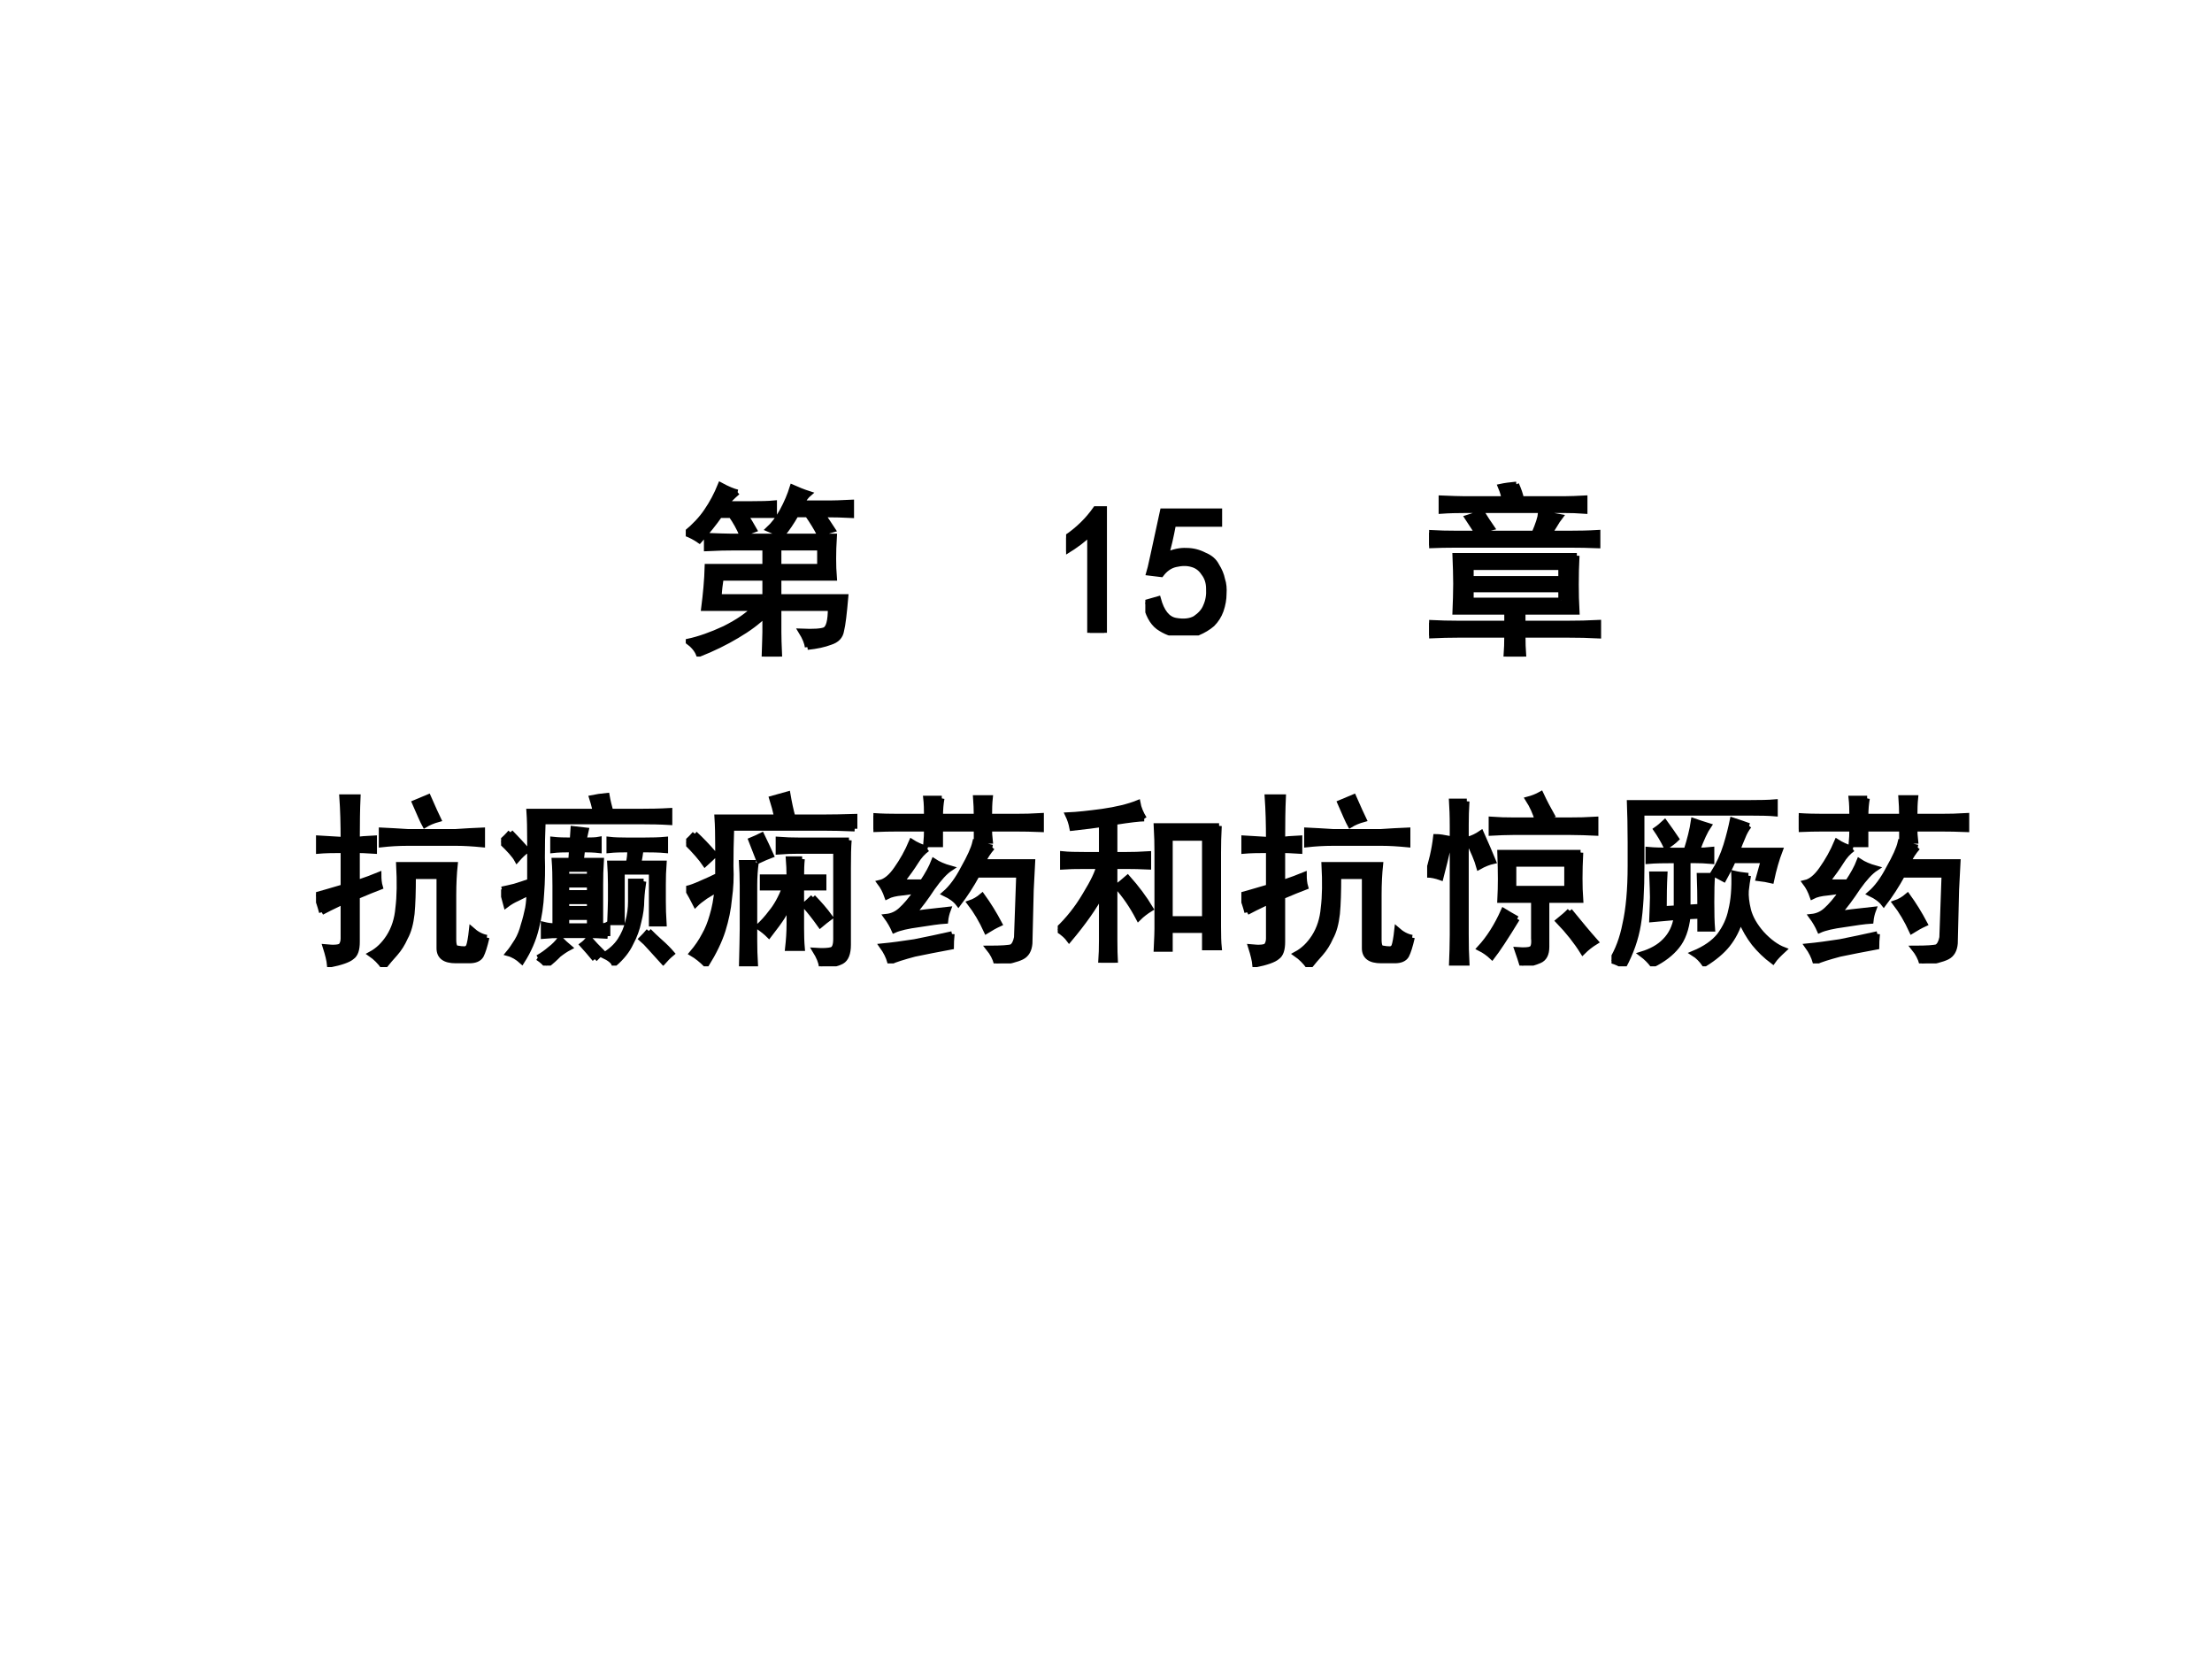
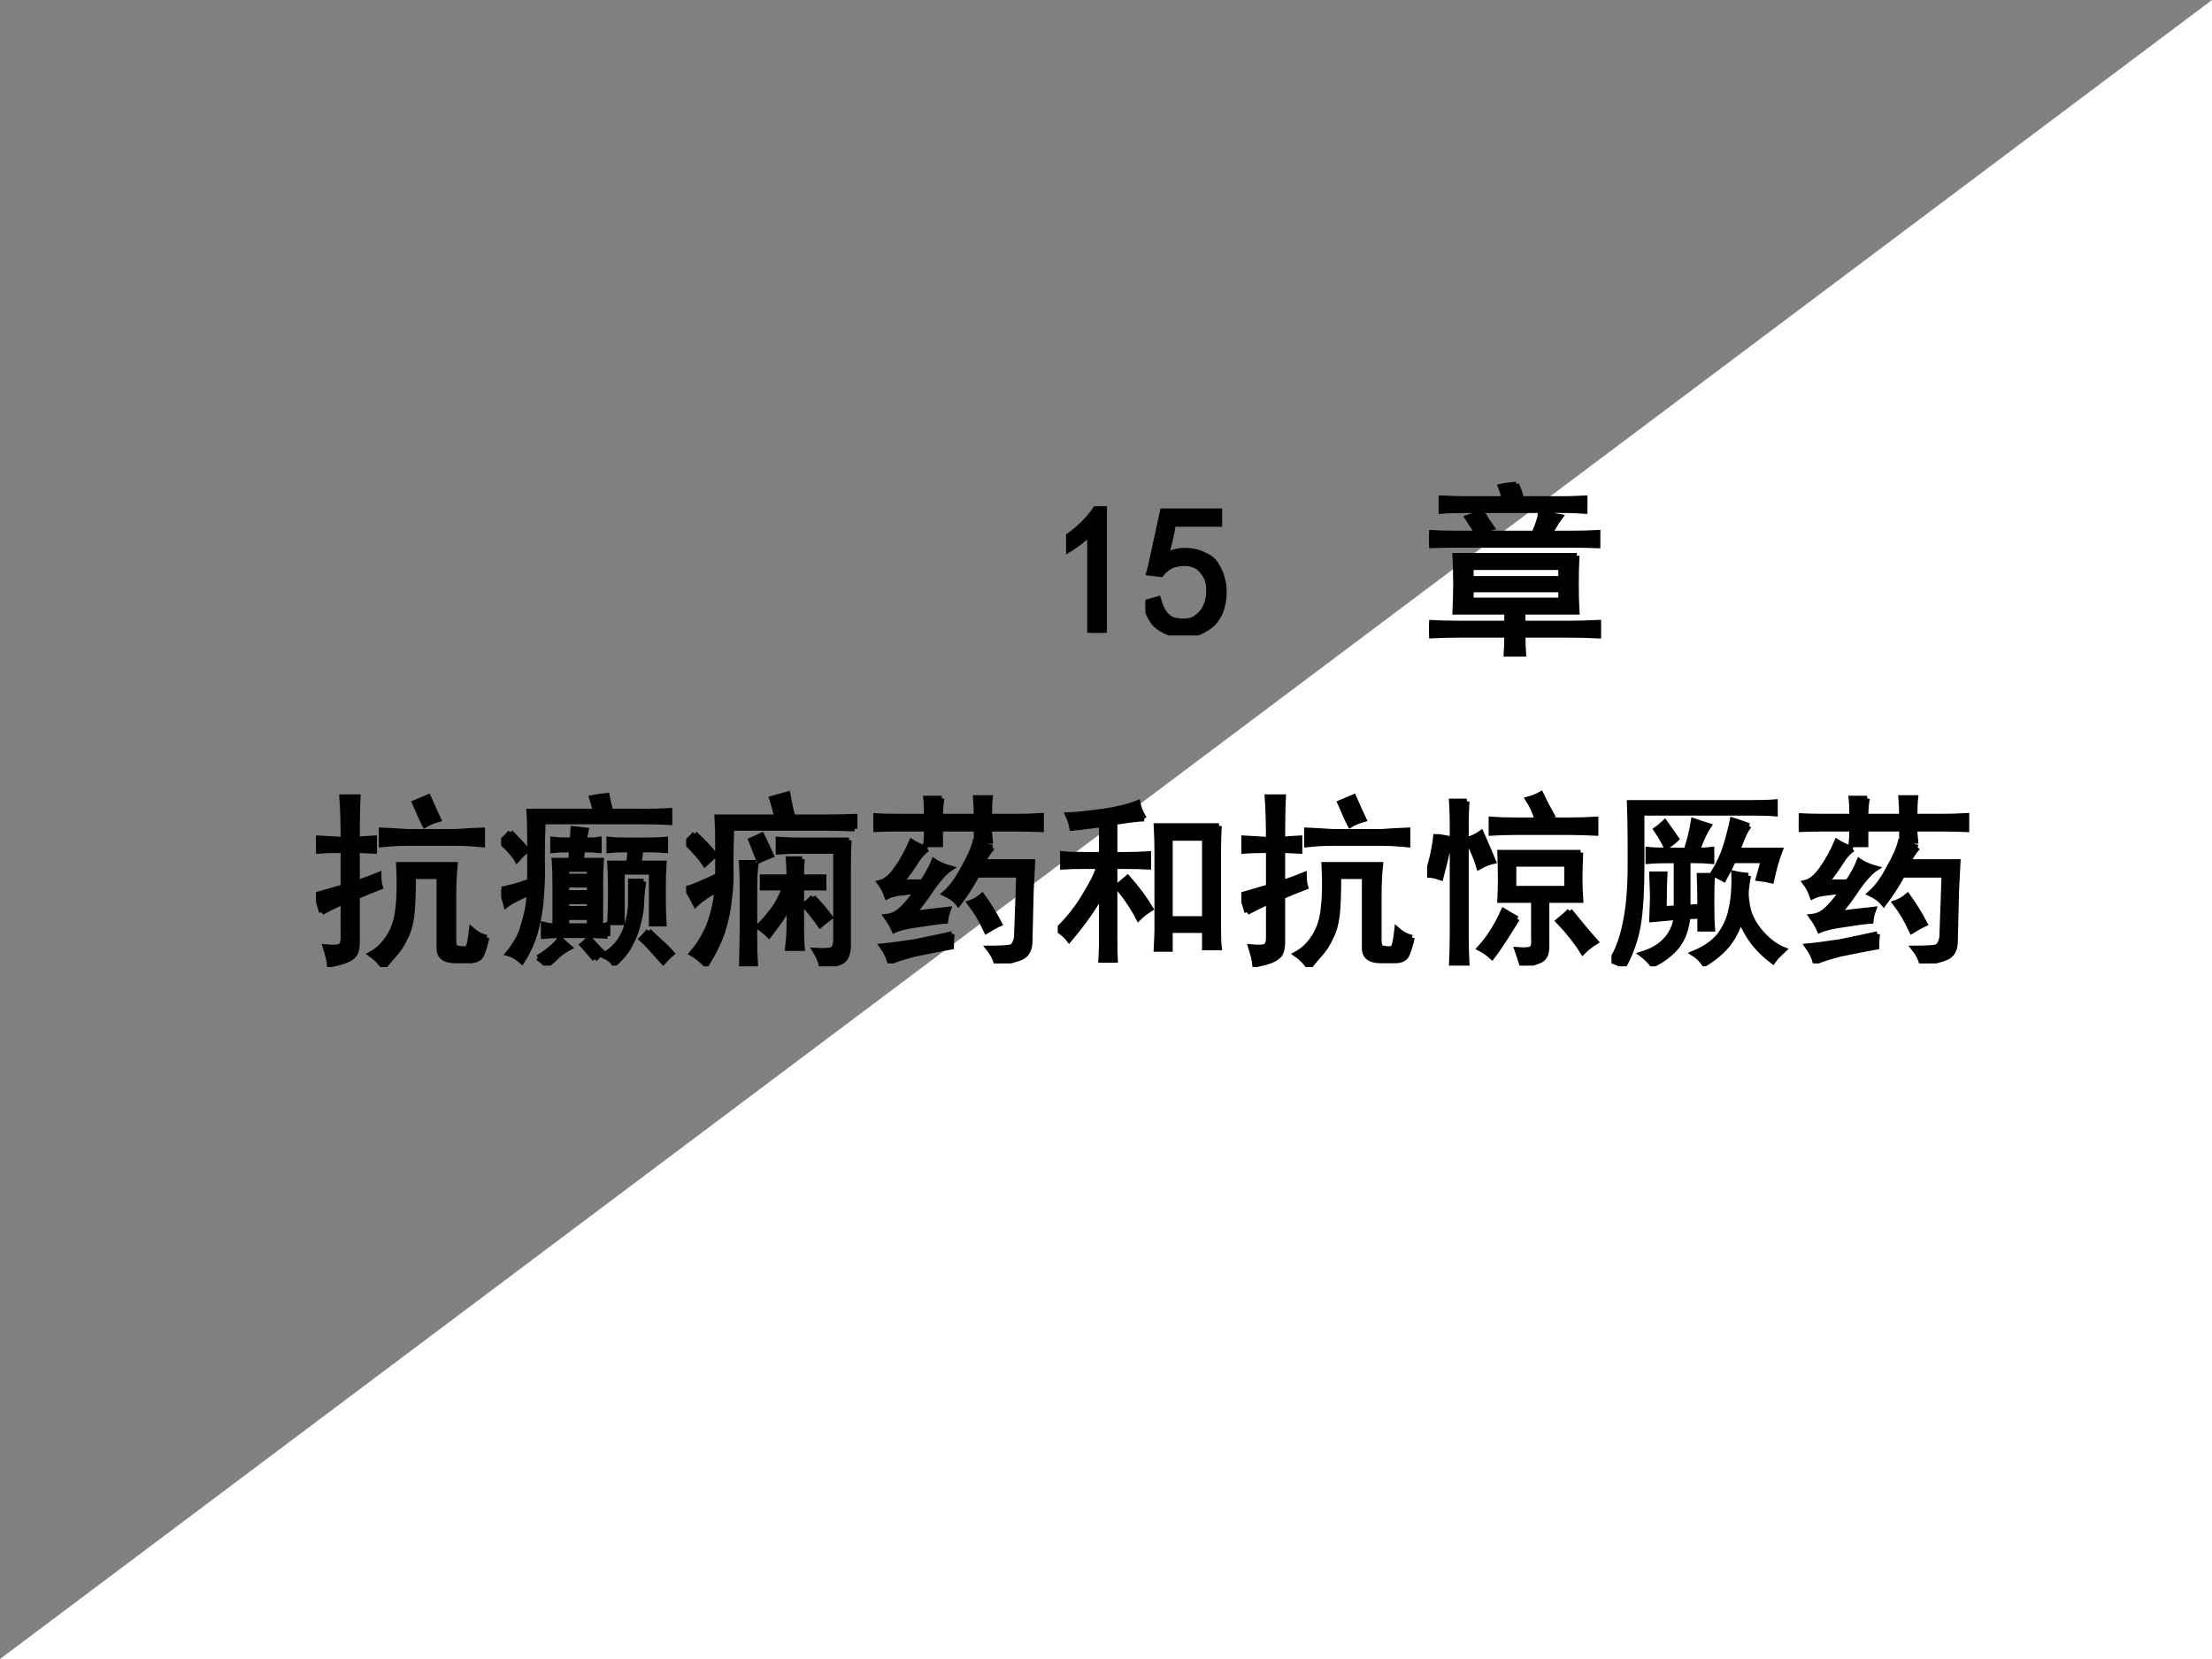
<svg xmlns="http://www.w3.org/2000/svg" xmlns:xlink="http://www.w3.org/1999/xlink" version="1.1" width="720pt" height="540pt" viewBox="0 0 720 540">
  <rect x="0" y="0" width="720" height="540" fill="#808080" stroke="none" />
  <g enable-background="new">
    <g>
      <g id="Layer-1" data-name="Artifact">
        <clipPath id="cp0">
-           <path transform="matrix(1,0,0,-1,0,540)" d="M 0 0 L 720 0 L 720 540 L 0 540 Z " fill-rule="evenodd" />
+           <path transform="matrix(1,0,0,-1,0,540)" d="M 0 0 L 720 0 L 720 540 Z " fill-rule="evenodd" />
        </clipPath>
        <g clip-path="url(#cp0)">
          <path transform="matrix(1,0,0,-1,0,540)" d="M 0 0 L 720 0 L 720 540 L 0 540 Z " fill="#ffffff" fill-rule="evenodd" />
        </g>
      </g>
      <g id="Layer-1" data-name="P">
        <clipPath id="cp1">
-           <path transform="matrix(1,0,0,-1,0,540)" d="M 0 0 L 720 0 L 720 540 L 0 540 Z " fill-rule="evenodd" />
-         </clipPath>
+           </clipPath>
        <g clip-path="url(#cp1)">
          <symbol id="font_2_3162">
            <path d="M .66 .051 C .658 .074 .646 .103 .625 .137 C .693 .134 .736 .137 .754 .145 C .775 .155 .785 .194 .785 .262 L .504 .262 L .504 .133 C .504 .109 .505 .065 .508 0 L .426 0 C .428 .068 .43 .112 .43 .133 L .43 .227 C .391 .188 .34 .15 .277 .113 C .217 .077 .148 .043 .07 .012 C .06 .038 .04 .061 .012 .082 C .072 .095 .138 .118 .211 .152 C .284 .189 .337 .225 .371 .262 L .098 .262 C .108 .34 .115 .415 .117 .488 L .43 .488 L .43 .59 L .27 .59 C .223 .59 .171 .589 .113 .586 L .113 .656 C .171 .654 .215 .652 .246 .652 L .805 .652 C .802 .605 .801 .565 .801 .531 C .801 .497 .802 .462 .805 .426 L .504 .426 L .504 .324 L .867 .324 C .859 .233 .852 .172 .844 .141 C .839 .109 .819 .089 .785 .078 C .751 .065 .71 .056 .66 .051 M .281 .891 C .253 .867 .232 .846 .219 .828 L .352 .828 C .406 .828 .449 .829 .48 .832 L .48 .766 L .324 .766 C .34 .742 .355 .716 .371 .688 C .348 .68 .326 .671 .305 .66 C .289 .697 .27 .732 .246 .766 L .184 .766 C .155 .724 .118 .678 .074 .629 C .051 .645 .026 .658 0 .668 C .047 .707 .085 .747 .113 .789 C .142 .831 .167 .878 .188 .93 C .227 .909 .258 .896 .281 .891 M .523 .66 C .497 .671 .473 .681 .449 .691 C .475 .715 .5 .747 .523 .789 C .547 .833 .565 .876 .578 .918 C .607 .905 .637 .893 .668 .883 C .655 .872 .642 .855 .629 .832 L .781 .832 C .799 .832 .839 .833 .898 .836 L .898 .766 C .859 .768 .807 .77 .742 .77 C .76 .743 .779 .716 .797 .688 C .768 .68 .745 .671 .727 .66 C .708 .697 .686 .733 .66 .77 L .598 .77 C .574 .728 .549 .691 .523 .66 M .43 .324 L .43 .426 L .191 .426 C .186 .395 .182 .361 .18 .324 L .43 .324 M .727 .488 L .727 .59 L .504 .59 L .504 .488 L .727 .488 Z " />
          </symbol>
          <use xlink:href="#font_2_3162" transform="matrix(60.024,0,0,-60.024,223.215,213.711)" />
          <use xlink:href="#font_2_3162" stroke-width=".029" stroke-linecap="butt" stroke-miterlimit="10" stroke-linejoin="miter" transform="matrix(60.024,0,0,-60.024,223.215,213.711)" fill="none" stroke="#000000" />
        </g>
      </g>
      <g id="Layer-1" data-name="P">
        <clipPath id="cp3">
          <path transform="matrix(1,0,0,-1,0,540)" d="M 0 0 L 720 0 L 720 540 L 0 540 Z " fill-rule="evenodd" />
        </clipPath>
        <g clip-path="url(#cp3)">
          <symbol id="font_4_14">
            <path d="M .129 .539 C .095 .505 .052 .473 0 .441 L 0 .516 C .065 .56 .118 .612 .16 .672 L .207 .672 L .207 0 L .129 0 L .129 .539 Z " />
          </symbol>
          <symbol id="font_4_18">
            <path d="M .07 .198 C .089 .128 .12 .089 .164 .081 C .208 .073 .243 .077 .27 .092 C .298 .111 .318 .133 .328 .159 C .341 .188 .346 .219 .344 .253 C .344 .286 .335 .315 .316 .339 C .301 .362 .28 .378 .254 .385 C .228 .393 .198 .393 .164 .385 C .133 .378 .107 .359 .086 .331 L .02 .339 C .025 .354 .049 .466 .094 .674 L .402 .674 L .402 .604 L .152 .604 C .139 .534 .126 .478 .113 .436 C .152 .454 .189 .462 .223 .46 C .257 .46 .289 .452 .32 .436 C .352 .423 .374 .404 .387 .378 C .402 .354 .413 .329 .418 .303 C .426 .28 .428 .254 .426 .225 C .426 .197 .421 .167 .41 .135 C .4 .107 .384 .082 .363 .061 C .342 .043 .316 .027 .285 .014 C .257 .004 .223 0 .184 .003 C .145 .005 .107 .02 .07 .046 C .036 .072 .013 .116 0 .178 L .07 .198 Z " />
          </symbol>
          <use xlink:href="#font_4_14" transform="matrix(60.024,0,0,-60.024,347.013,205.973)" />
          <use xlink:href="#font_4_18" transform="matrix(60.024,0,0,-60.024,372.798,206.833)" />
          <use xlink:href="#font_4_14" stroke-width=".029" stroke-linecap="butt" stroke-miterlimit="10" stroke-linejoin="miter" transform="matrix(60.024,0,0,-60.024,347.013,205.973)" fill="none" stroke="#000000" />
          <use xlink:href="#font_4_18" stroke-width=".029" stroke-linecap="butt" stroke-miterlimit="10" stroke-linejoin="miter" transform="matrix(60.024,0,0,-60.024,372.798,206.833)" fill="none" stroke="#000000" />
        </g>
      </g>
      <g id="Layer-1" data-name="P">
        <clipPath id="cp5">
          <path transform="matrix(1,0,0,-1,0,540)" d="M 0 0 L 720 0 L 720 540 L 0 540 Z " fill-rule="evenodd" />
        </clipPath>
        <g clip-path="url(#cp5)">
          <symbol id="font_2_3116">
            <path d="M .801 .547 C .798 .492 .797 .44 .797 .391 C .797 .344 .798 .294 .801 .242 L .508 .242 L .508 .18 L .758 .18 C .807 .18 .861 .181 .918 .184 L .918 .113 C .863 .116 .81 .117 .758 .117 L .508 .117 C .508 .078 .509 .039 .512 0 L .418 0 C .421 .039 .422 .078 .422 .117 L .156 .117 C .115 .117 .062 .116 0 .113 L 0 .184 C .06 .181 .111 .18 .152 .18 L .422 .18 L .422 .242 L .141 .242 C .143 .294 .145 .345 .145 .395 C .145 .444 .143 .495 .141 .547 L .801 .547 M .762 .668 C .814 .668 .865 .669 .914 .672 L .914 .602 C .865 .604 .814 .605 .762 .605 L .148 .605 C .099 .605 .049 .604 0 .602 L 0 .672 C .052 .669 .102 .668 .148 .668 L .57 .668 C .591 .717 .603 .754 .605 .777 C .634 .772 .669 .766 .711 .758 C .701 .745 .69 .729 .68 .711 C .669 .695 .661 .681 .656 .668 L .762 .668 M .473 .934 C .486 .905 .495 .879 .5 .855 L .73 .855 C .767 .855 .805 .857 .844 .859 L .844 .789 C .805 .792 .768 .793 .734 .793 L .199 .793 C .152 .793 .108 .792 .066 .789 L .066 .859 C .118 .857 .161 .855 .195 .855 L .406 .855 C .406 .868 .4 .891 .387 .922 C .41 .927 .439 .931 .473 .934 M .715 .422 L .715 .484 L .227 .484 L .227 .422 L .715 .422 M .715 .305 L .715 .363 L .227 .363 L .227 .305 L .715 .305 M .207 .754 C .23 .762 .258 .77 .289 .777 C .305 .751 .322 .725 .34 .699 C .309 .691 .281 .684 .258 .676 C .24 .704 .223 .73 .207 .754 Z " />
          </symbol>
          <use xlink:href="#font_2_3116" transform="matrix(60.024,0,0,-60.024,465.179,213.711)" />
          <use xlink:href="#font_2_3116" stroke-width=".029" stroke-linecap="butt" stroke-miterlimit="10" stroke-linejoin="miter" transform="matrix(60.024,0,0,-60.024,465.179,213.711)" fill="none" stroke="#000000" />
        </g>
      </g>
      <g id="Layer-1" data-name="P">
        <clipPath id="cp6">
          <path transform="matrix(1,0,0,-1,0,540)" d="M 0 0 L 720 0 L 720 540 L 0 540 Z " fill-rule="evenodd" />
        </clipPath>
        <g clip-path="url(#cp6)">
          <symbol id="font_2_18cd">
            <path d="M .926 .16 C .915 .113 .905 .081 .895 .062 C .884 .044 .863 .035 .832 .035 L .758 .035 C .698 .035 .668 .057 .668 .102 L .668 .492 L .527 .492 C .527 .409 .525 .341 .52 .289 C .514 .237 .503 .194 .484 .16 C .469 .126 .451 .098 .43 .074 C .409 .051 .388 .026 .367 0 C .346 .029 .323 .052 .297 .07 C .336 .091 .368 .122 .395 .164 C .423 .208 .44 .26 .445 .32 C .453 .383 .454 .461 .449 .555 L .754 .555 C .749 .508 .746 .453 .746 .391 L .746 .148 C .746 .117 .753 .102 .766 .102 C .781 .099 .794 .098 .805 .098 C .815 .098 .823 .103 .828 .113 C .833 .126 .839 .156 .844 .203 C .87 .18 .897 .165 .926 .16 M .031 .297 C .023 .328 .013 .359 0 .391 C .026 .398 .076 .413 .148 .434 L .148 .633 C .091 .633 .046 .632 .012 .629 L .012 .699 C .043 .697 .089 .694 .148 .691 C .148 .775 .146 .852 .141 .922 L .227 .922 C .224 .857 .223 .78 .223 .691 C .238 .694 .27 .697 .316 .699 L .316 .629 C .27 .632 .238 .633 .223 .633 L .223 .457 C .27 .473 .309 .487 .34 .5 C .34 .477 .342 .454 .348 .434 C .314 .421 .272 .404 .223 .383 L .223 .137 C .223 .095 .214 .068 .195 .055 C .177 .039 .137 .025 .074 .012 C .072 .035 .064 .068 .051 .109 C .1 .104 .129 .107 .137 .117 C .145 .128 .148 .141 .148 .156 L .148 .355 C .089 .327 .049 .307 .031 .297 M .758 .734 C .802 .737 .85 .74 .902 .742 L .902 .664 C .85 .669 .803 .672 .762 .672 L .496 .672 C .447 .672 .4 .669 .355 .664 L .355 .742 C .4 .74 .447 .737 .496 .734 L .758 .734 M .609 .922 C .635 .862 .654 .822 .664 .801 C .635 .793 .611 .783 .59 .77 C .579 .79 .561 .831 .535 .891 C .559 .901 .583 .911 .609 .922 Z " />
          </symbol>
          <symbol id="font_2_2ca1">
            <path d="M .578 .16 C .534 .163 .499 .164 .473 .164 L .32 .164 C .292 .164 .262 .163 .23 .16 L .23 .223 C .254 .217 .275 .215 .293 .215 L .293 .434 C .293 .486 .292 .531 .289 .57 L .379 .57 L .383 .629 C .341 .629 .307 .628 .281 .625 L .281 .684 C .307 .681 .342 .68 .387 .68 L .391 .742 L .461 .734 L .449 .68 C .488 .68 .516 .681 .531 .684 L .531 .625 C .505 .628 .475 .629 .441 .629 L .434 .57 L .543 .57 C .54 .526 .539 .482 .539 .438 L .539 .215 C .555 .215 .568 .217 .578 .223 L .578 .16 M .004 .414 C .027 .419 .051 .424 .074 .43 C .1 .438 .128 .447 .156 .457 L .156 .68 C .156 .742 .155 .794 .152 .836 L .512 .836 C .504 .87 .497 .895 .492 .91 C .516 .915 .543 .919 .574 .922 C .579 .893 .586 .865 .594 .836 L .75 .836 C .807 .836 .862 .837 .914 .84 L .914 .777 C .865 .78 .812 .781 .758 .781 L .227 .781 C .224 .716 .223 .651 .223 .586 C .225 .521 .224 .456 .219 .391 C .216 .328 .207 .266 .191 .203 C .176 .141 .15 .081 .113 .023 C .09 .044 .065 .059 .039 .066 C .055 .085 .07 .107 .086 .133 C .102 .159 .113 .188 .121 .219 C .132 .253 .139 .284 .145 .312 C .15 .341 .152 .368 .152 .395 C .129 .384 .107 .374 .086 .363 C .068 .355 .048 .344 .027 .328 L .004 .414 M .594 .441 C .594 .486 .592 .523 .59 .555 L .691 .555 C .697 .581 .699 .605 .699 .629 C .652 .629 .615 .628 .586 .625 L .586 .684 C .612 .681 .645 .68 .684 .68 L .773 .68 C .82 .68 .859 .681 .891 .684 L .891 .625 C .859 .628 .815 .629 .758 .629 C .755 .605 .751 .581 .746 .555 L .883 .555 C .88 .516 .879 .478 .879 .441 L .879 .348 C .879 .314 .88 .273 .883 .227 L .816 .227 L .816 .508 L .656 .508 L .656 .234 L .59 .234 C .592 .289 .594 .329 .594 .355 L .594 .441 M .773 .457 C .768 .426 .764 .392 .762 .355 C .762 .319 .757 .28 .746 .238 C .738 .199 .724 .16 .703 .121 C .685 .082 .655 .044 .613 .008 C .608 .023 .589 .039 .555 .055 C .594 .078 .624 .105 .645 .137 C .665 .168 .68 .202 .688 .238 C .698 .275 .703 .311 .703 .348 L .703 .457 L .773 .457 M .801 .188 C .819 .169 .84 .15 .863 .129 C .887 .108 .908 .087 .926 .066 C .908 .051 .892 .035 .879 .02 C .858 .043 .836 .068 .812 .094 C .792 .117 .775 .134 .762 .145 C .775 .158 .788 .172 .801 .188 M .051 .723 C .087 .686 .117 .654 .141 .625 C .125 .615 .107 .598 .086 .574 C .073 .598 .044 .63 0 .672 C .021 .69 .038 .707 .051 .723 M .199 .043 C .223 .056 .245 .072 .266 .09 C .286 .105 .305 .124 .32 .145 C .336 .129 .353 .113 .371 .098 C .35 .087 .331 .074 .312 .059 C .297 .043 .275 .023 .246 0 C .238 .013 .223 .027 .199 .043 M .48 .215 L .48 .262 L .355 .262 L .355 .215 L .48 .215 M .48 .395 L .48 .438 L .355 .438 L .355 .395 L .48 .395 M .508 .035 C .484 .064 .462 .09 .441 .113 C .452 .121 .464 .133 .477 .148 C .5 .122 .523 .098 .547 .074 L .508 .035 M .48 .484 L .48 .523 L .355 .523 L .355 .484 L .48 .484 M .48 .309 L .48 .348 L .355 .348 L .355 .309 L .48 .309 Z " />
          </symbol>
          <symbol id="font_2_2c21">
            <path d="M .914 .746 C .849 .749 .794 .75 .75 .75 L .246 .75 C .243 .674 .242 .605 .242 .543 C .245 .483 .242 .424 .234 .367 C .229 .31 .217 .253 .199 .195 C .181 .138 .151 .076 .109 .008 C .083 .034 .057 .055 .031 .07 C .06 .104 .082 .137 .098 .168 C .116 .199 .13 .234 .141 .273 C .154 .315 .163 .363 .168 .418 C .152 .408 .132 .395 .105 .379 C .082 .363 .064 .349 .051 .336 C .038 .362 .022 .391 .004 .422 C .025 .427 .049 .436 .078 .449 C .109 .462 .141 .477 .172 .492 L .172 .656 C .172 .711 .171 .762 .168 .809 L .492 .809 C .484 .845 .475 .879 .465 .91 L .551 .934 C .559 .887 .568 .845 .578 .809 L .75 .809 C .794 .809 .849 .81 .914 .812 L .914 .746 M .883 .684 C .88 .647 .879 .598 .879 .535 L .879 .117 C .879 .07 .867 .04 .844 .027 C .82 .014 .784 .005 .734 0 C .732 .023 .72 .052 .699 .086 C .743 .083 .773 .085 .789 .09 C .805 .095 .812 .115 .812 .148 L .812 .625 L .609 .625 C .576 .625 .539 .624 .5 .621 L .5 .688 C .539 .685 .576 .684 .609 .684 L .883 .684 M .629 .582 C .626 .556 .625 .523 .625 .484 L .746 .484 L .746 .426 L .625 .426 L .625 .207 C .625 .168 .626 .132 .629 .098 L .551 .098 C .556 .142 .559 .186 .559 .23 L .559 .34 C .551 .319 .539 .296 .523 .27 C .508 .246 .483 .212 .449 .168 C .436 .181 .417 .197 .391 .215 C .414 .236 .438 .262 .461 .293 C .487 .324 .512 .368 .535 .426 L .414 .426 L .414 .484 L .559 .484 C .559 .523 .557 .556 .555 .582 L .629 .582 M .379 .562 C .374 .526 .371 .486 .371 .441 L .371 .137 C .371 .1 .372 .057 .375 .008 L .301 .008 C .303 .099 .305 .164 .305 .203 L .305 .441 C .305 .486 .303 .526 .301 .562 L .379 .562 M .047 .719 C .081 .688 .117 .65 .156 .605 C .143 .592 .125 .576 .102 .555 C .081 .586 .047 .625 0 .672 C .021 .69 .036 .706 .047 .719 M .688 .375 C .721 .341 .753 .305 .781 .266 C .763 .253 .745 .238 .727 .223 C .698 .264 .669 .301 .641 .332 C .656 .345 .672 .359 .688 .375 M .461 .602 C .44 .594 .418 .585 .395 .574 C .382 .608 .367 .645 .352 .684 C .37 .691 .389 .701 .41 .711 C .428 .674 .445 .638 .461 .602 Z " />
          </symbol>
          <symbol id="font_2_39a5">
            <path d="M .645 .629 C .624 .605 .607 .579 .594 .551 L .863 .551 C .861 .504 .858 .453 .855 .398 L .848 .109 C .845 .073 .831 .048 .805 .035 C .779 .022 .733 .01 .668 0 C .66 .029 .646 .056 .625 .082 C .695 .082 .737 .085 .75 .09 C .763 .098 .772 .115 .777 .141 L .789 .48 L .562 .48 C .531 .423 .497 .371 .461 .324 C .445 .345 .421 .363 .387 .379 C .423 .41 .457 .456 .488 .516 C .522 .576 .543 .622 .551 .656 C .577 .646 .608 .637 .645 .629 M .371 .895 C .366 .868 .363 .836 .363 .797 L .559 .797 C .559 .836 .557 .87 .555 .898 L .633 .898 C .63 .87 .629 .836 .629 .797 L .766 .797 C .815 .797 .863 .798 .91 .801 L .91 .727 C .863 .729 .815 .73 .766 .73 L .629 .73 C .629 .712 .63 .69 .633 .664 L .559 .664 L .559 .73 L .363 .73 L .363 .645 L .285 .645 C .288 .676 .289 .704 .289 .73 L .137 .73 C .092 .73 .047 .729 0 .727 L 0 .801 C .044 .798 .09 .797 .137 .797 L .289 .797 C .289 .836 .288 .868 .285 .895 L .371 .895 M .293 .621 C .27 .605 .249 .582 .23 .551 C .212 .522 .186 .486 .152 .441 L .266 .441 C .294 .483 .315 .521 .328 .555 C .352 .539 .382 .526 .418 .516 C .389 .497 .357 .462 .32 .41 C .286 .358 .251 .311 .215 .27 C .249 .275 .312 .283 .406 .293 C .398 .272 .393 .251 .391 .23 C .357 .228 .309 .221 .246 .211 C .186 .203 .142 .193 .113 .18 C .103 .203 .089 .228 .07 .254 C .099 .257 .125 .268 .148 .289 C .174 .312 .203 .346 .234 .391 C .216 .391 .19 .388 .156 .383 C .122 .38 .095 .374 .074 .363 C .064 .392 .051 .417 .035 .438 C .066 .445 .096 .47 .125 .512 C .156 .556 .184 .605 .207 .66 C .23 .645 .259 .632 .293 .621 M .426 .16 C .423 .132 .422 .108 .422 .09 C .352 .077 .285 .064 .223 .051 C .163 .035 .118 .021 .09 .008 C .082 .036 .068 .065 .047 .094 C .099 .099 .158 .107 .223 .117 C .29 .13 .358 .145 .426 .16 M .59 .367 C .624 .32 .655 .27 .684 .215 C .66 .204 .637 .191 .613 .176 C .587 .233 .557 .284 .523 .328 C .547 .336 .569 .349 .59 .367 Z " />
          </symbol>
          <symbol id="font_2_ac2">
            <path d="M .875 .742 C .872 .69 .871 .642 .871 .598 L .871 .195 C .871 .148 .872 .111 .875 .082 L .797 .082 L .797 .176 L .609 .176 L .609 .074 L .535 .074 C .538 .134 .539 .171 .539 .184 L .539 .598 C .539 .642 .538 .69 .535 .742 L .875 .742 M .469 .781 C .445 .781 .392 .775 .309 .762 L .309 .586 L .367 .586 C .406 .586 .448 .587 .492 .59 L .492 .52 C .448 .522 .408 .523 .371 .523 L .309 .523 L .309 .121 C .309 .077 .31 .036 .312 0 L .234 0 C .237 .042 .238 .082 .238 .121 L .238 .375 C .199 .302 .141 .219 .062 .125 C .049 .143 .029 .161 0 .18 C .057 .234 .107 .297 .148 .367 C .193 .44 .217 .492 .223 .523 L .152 .523 C .095 .523 .053 .522 .027 .52 L .027 .59 C .056 .587 .098 .586 .152 .586 L .238 .586 L .238 .75 C .204 .745 .151 .738 .078 .73 C .073 .757 .065 .78 .055 .801 C .104 .803 .167 .81 .242 .82 C .318 .831 .382 .846 .434 .867 C .439 .839 .451 .81 .469 .781 M .797 .238 L .797 .676 L .609 .676 L .609 .238 L .797 .238 M .438 .242 C .404 .307 .365 .365 .32 .414 C .336 .424 .355 .44 .379 .461 C .428 .406 .47 .35 .504 .293 C .478 .277 .456 .26 .438 .242 Z " />
          </symbol>
          <symbol id="font_2_1700">
            <path d="M .832 .613 C .829 .559 .828 .512 .828 .473 C .828 .434 .829 .395 .832 .355 L .648 .355 L .648 .102 C .648 .062 .635 .038 .609 .027 C .586 .017 .555 .008 .516 0 C .508 .026 .499 .055 .488 .086 C .527 .083 .552 .085 .562 .09 C .576 .095 .581 .115 .578 .148 L .578 .355 L .395 .355 C .397 .395 .398 .432 .398 .469 C .398 .508 .397 .556 .395 .613 L .832 .613 M .215 .891 C .212 .846 .211 .805 .211 .766 L .211 .168 C .211 .113 .212 .06 .215 .008 L .133 .008 C .135 .06 .137 .113 .137 .168 L .137 .754 C .137 .814 .135 .859 .133 .891 L .215 .891 M .598 .789 C .587 .828 .57 .866 .547 .902 C .57 .908 .594 .917 .617 .93 C .638 .885 .658 .848 .676 .816 C .647 .809 .624 .799 .605 .789 L .77 .789 C .819 .789 .867 .79 .914 .793 L .914 .719 C .87 .721 .823 .723 .773 .723 L .469 .723 C .427 .723 .387 .721 .348 .719 L .348 .793 C .387 .79 .427 .789 .469 .789 L .598 .789 M .758 .418 L .758 .551 L .469 .551 L .469 .418 L .758 .418 M .488 .254 C .426 .152 .38 .083 .352 .047 C .333 .065 .311 .081 .285 .094 C .335 .148 .378 .216 .414 .297 C .435 .284 .46 .27 .488 .254 M .773 .297 C .826 .232 .872 .176 .914 .129 C .888 .113 .865 .095 .844 .074 C .81 .129 .766 .185 .711 .242 C .737 .263 .758 .281 .773 .297 M .125 .688 C .104 .596 .087 .526 .074 .477 C .046 .487 .021 .492 0 .492 C .023 .56 .039 .629 .047 .699 C .065 .699 .091 .695 .125 .688 M .293 .719 C .322 .654 .344 .603 .359 .566 C .336 .561 .31 .551 .281 .535 C .271 .572 .25 .621 .219 .684 C .245 .691 .27 .703 .293 .719 Z " />
          </symbol>
          <symbol id="font_2_9db">
            <path d="M .406 .629 C .424 .686 .438 .74 .445 .789 C .474 .779 .501 .77 .527 .762 C .509 .736 .488 .691 .465 .629 C .491 .629 .517 .63 .543 .633 L .543 .57 C .509 .573 .479 .574 .453 .574 L .414 .574 L .414 .32 L .48 .324 C .48 .384 .479 .44 .477 .492 L .547 .492 C .544 .458 .543 .41 .543 .348 C .543 .288 .544 .24 .547 .203 L .48 .203 L .48 .273 L .414 .27 C .406 .202 .387 .148 .355 .109 C .324 .07 .28 .036 .223 .008 C .207 .029 .188 .048 .164 .066 C .216 .082 .258 .105 .289 .137 C .323 .171 .344 .214 .352 .266 L .219 .254 C .221 .311 .223 .352 .223 .375 C .223 .401 .221 .443 .219 .5 L .289 .5 C .286 .443 .285 .38 .285 .312 L .352 .316 L .352 .574 C .284 .574 .233 .573 .199 .57 L .199 .633 C .23 .63 .272 .629 .324 .629 L .406 .629 M .742 .887 C .805 .887 .853 .888 .887 .891 L .887 .828 C .855 .831 .807 .832 .742 .832 L .164 .832 L .164 .543 C .164 .413 .158 .307 .145 .227 C .132 .148 .105 .073 .066 0 C .048 .013 .026 .023 0 .031 C .034 .086 .059 .152 .074 .23 C .092 .309 .102 .414 .102 .547 L .102 .672 C .102 .76 .1 .832 .098 .887 L .742 .887 M .742 .492 C .737 .466 .733 .439 .73 .41 C .728 .382 .732 .346 .742 .305 C .753 .263 .777 .22 .816 .176 C .855 .134 .895 .105 .934 .09 C .908 .066 .888 .046 .875 .027 C .836 .056 .802 .089 .773 .125 C .745 .161 .72 .204 .699 .254 C .684 .202 .66 .156 .629 .117 C .6 .081 .559 .046 .504 .012 C .488 .035 .469 .055 .445 .07 C .508 .096 .555 .129 .586 .168 C .617 .21 .638 .255 .648 .305 C .661 .357 .667 .423 .664 .504 C .685 .499 .711 .495 .742 .492 M .746 .762 C .733 .746 .721 .725 .711 .699 C .701 .676 .691 .652 .684 .629 L .914 .629 C .896 .582 .88 .527 .867 .465 C .846 .47 .823 .474 .797 .477 C .805 .505 .814 .538 .824 .574 L .66 .574 C .645 .54 .628 .507 .609 .473 C .591 .483 .572 .493 .551 .504 C .582 .553 .605 .604 .621 .656 C .637 .708 .648 .754 .656 .793 C .688 .783 .717 .772 .746 .762 M .289 .781 C .315 .745 .336 .715 .352 .691 C .339 .678 .32 .664 .297 .648 C .279 .685 .26 .716 .242 .742 C .258 .753 .273 .766 .289 .781 Z " />
          </symbol>
          <use xlink:href="#font_2_18cd" transform="matrix(60.024,0,0,-60.024,102.86,314.775)" />
          <use xlink:href="#font_2_2ca1" transform="matrix(60.024,0,0,-60.024,163.1,314.306)" />
          <use xlink:href="#font_2_2c21" transform="matrix(60.024,0,0,-60.024,223.34,314.541)" />
          <use xlink:href="#font_2_39a5" transform="matrix(60.024,0,0,-60.024,284.284,313.603)" />
          <use xlink:href="#font_2_ac2" transform="matrix(60.024,0,0,-60.024,344.289,313.368)" />
          <use xlink:href="#font_2_18cd" transform="matrix(60.024,0,0,-60.024,404.06,314.775)" />
          <use xlink:href="#font_2_1700" transform="matrix(60.024,0,0,-60.024,464.535,314.306)" />
          <use xlink:href="#font_2_9db" transform="matrix(60.024,0,0,-60.024,524.54,314.541)" />
          <use xlink:href="#font_2_39a5" transform="matrix(60.024,0,0,-60.024,585.484,313.603)" />
          <use xlink:href="#font_2_18cd" stroke-width=".029" stroke-linecap="butt" stroke-miterlimit="10" stroke-linejoin="miter" transform="matrix(60.024,0,0,-60.024,102.86,314.775)" fill="none" stroke="#000000" />
          <use xlink:href="#font_2_2ca1" stroke-width=".029" stroke-linecap="butt" stroke-miterlimit="10" stroke-linejoin="miter" transform="matrix(60.024,0,0,-60.024,163.1,314.306)" fill="none" stroke="#000000" />
          <use xlink:href="#font_2_2c21" stroke-width=".029" stroke-linecap="butt" stroke-miterlimit="10" stroke-linejoin="miter" transform="matrix(60.024,0,0,-60.024,223.34,314.541)" fill="none" stroke="#000000" />
          <use xlink:href="#font_2_39a5" stroke-width=".029" stroke-linecap="butt" stroke-miterlimit="10" stroke-linejoin="miter" transform="matrix(60.024,0,0,-60.024,284.284,313.603)" fill="none" stroke="#000000" />
          <use xlink:href="#font_2_ac2" stroke-width=".029" stroke-linecap="butt" stroke-miterlimit="10" stroke-linejoin="miter" transform="matrix(60.024,0,0,-60.024,344.289,313.368)" fill="none" stroke="#000000" />
          <use xlink:href="#font_2_18cd" stroke-width=".029" stroke-linecap="butt" stroke-miterlimit="10" stroke-linejoin="miter" transform="matrix(60.024,0,0,-60.024,404.06,314.775)" fill="none" stroke="#000000" />
          <use xlink:href="#font_2_1700" stroke-width=".029" stroke-linecap="butt" stroke-miterlimit="10" stroke-linejoin="miter" transform="matrix(60.024,0,0,-60.024,464.535,314.306)" fill="none" stroke="#000000" />
          <use xlink:href="#font_2_9db" stroke-width=".029" stroke-linecap="butt" stroke-miterlimit="10" stroke-linejoin="miter" transform="matrix(60.024,0,0,-60.024,524.54,314.541)" fill="none" stroke="#000000" />
          <use xlink:href="#font_2_39a5" stroke-width=".029" stroke-linecap="butt" stroke-miterlimit="10" stroke-linejoin="miter" transform="matrix(60.024,0,0,-60.024,585.484,313.603)" fill="none" stroke="#000000" />
        </g>
      </g>
    </g>
  </g>
</svg>